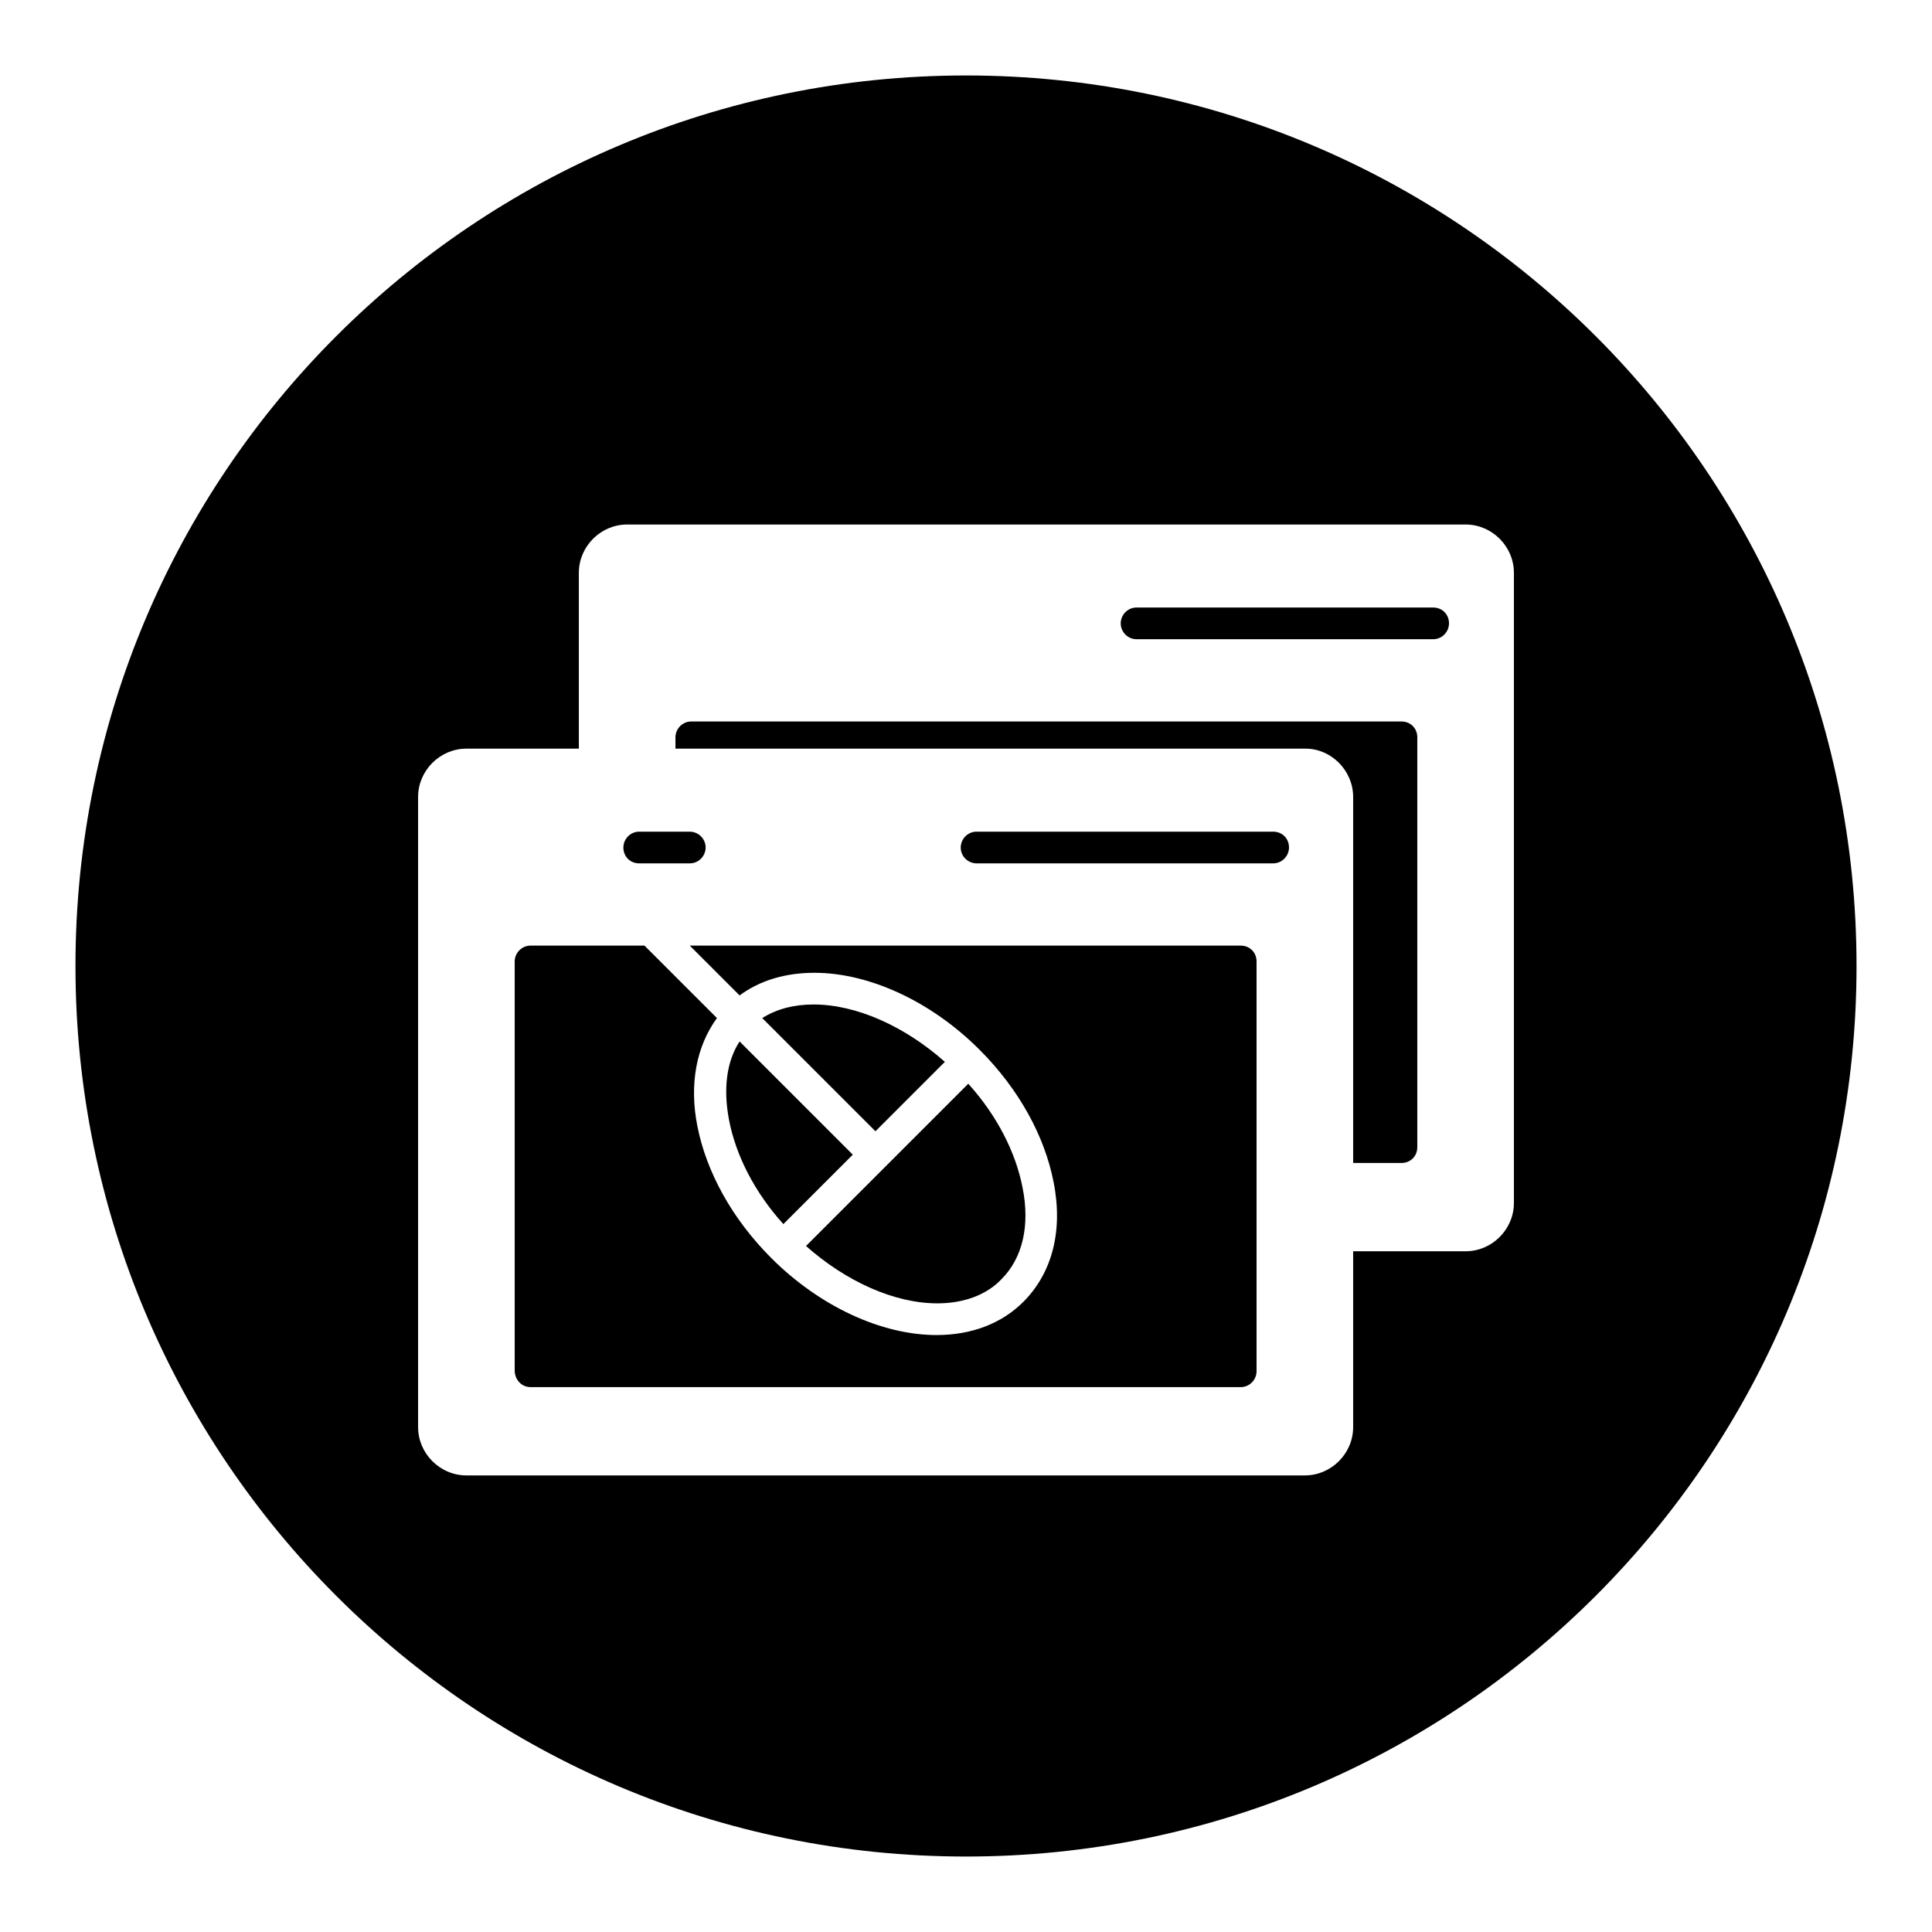
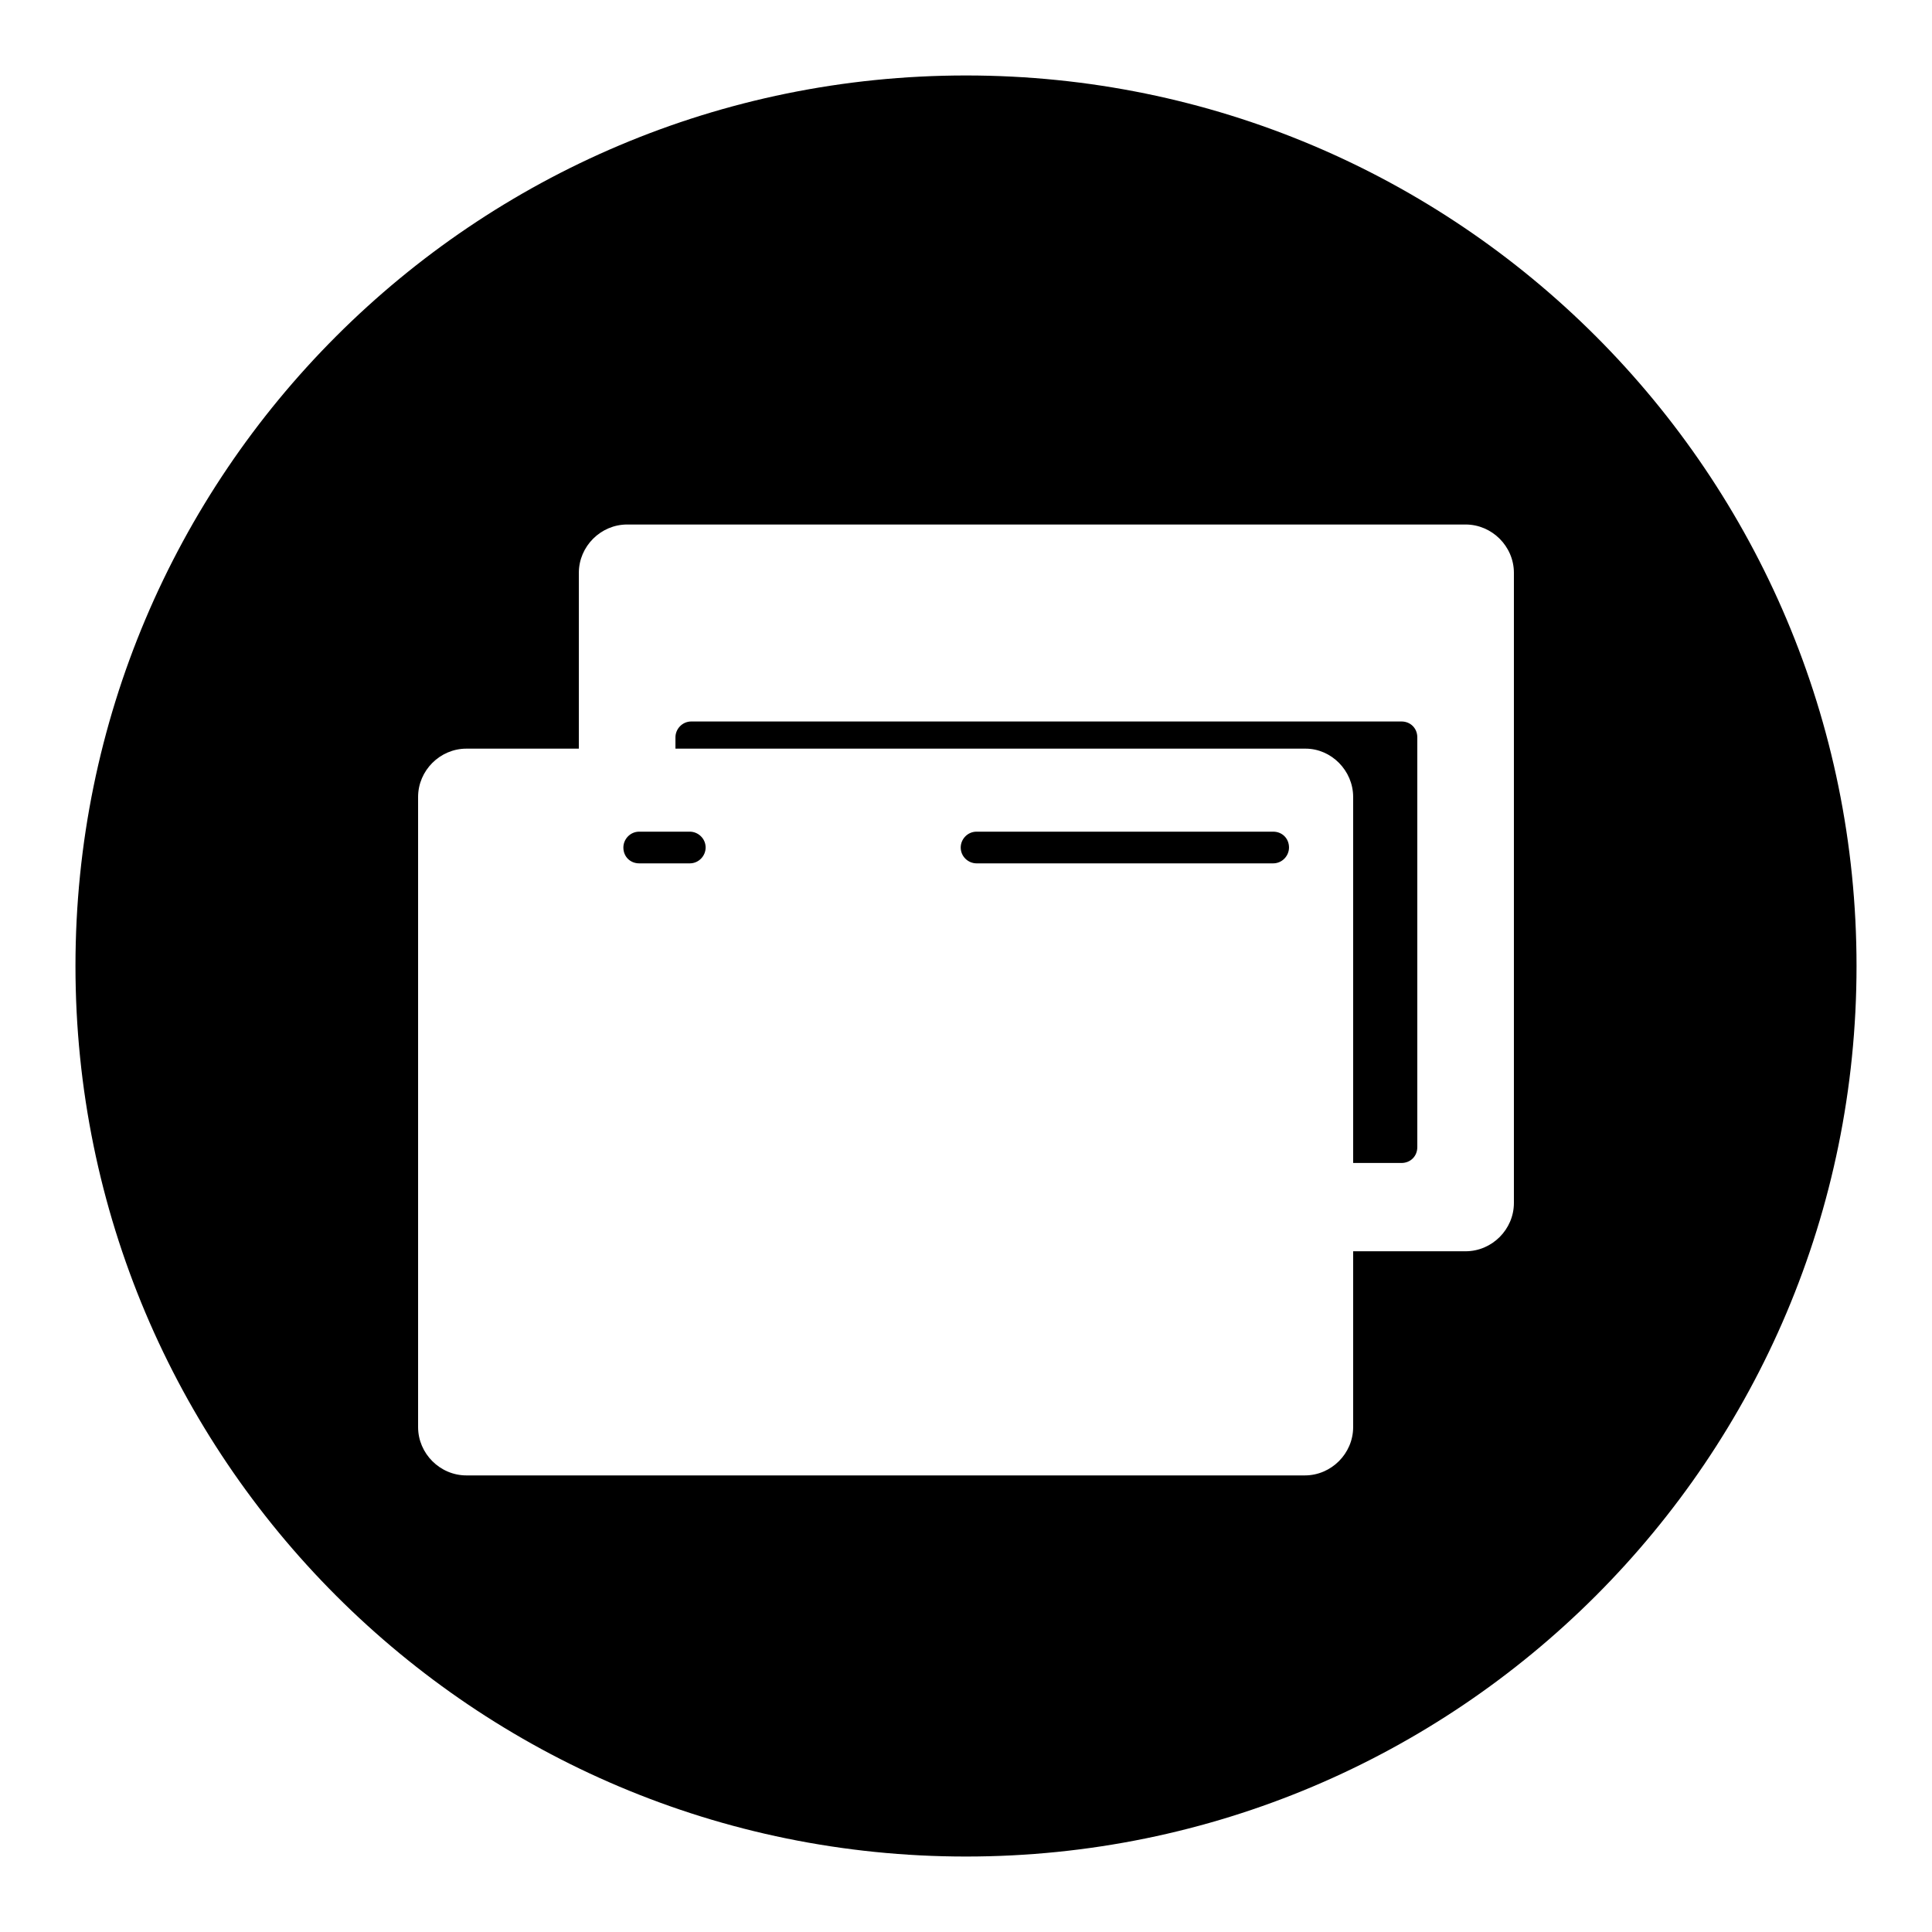
<svg xmlns="http://www.w3.org/2000/svg" version="1.1" x="0px" y="0px" viewBox="0 0 256 256" enable-background="new 0 0 256 256" xml:space="preserve">
  <g>
    <g>
      <g>
        <g>
-           <path fill="#000000" d="M101,134.9l15,15l9.2-9.2c-5.3-4.7-11.7-7.6-17.4-7.6C105.2,133.1,102.9,133.7,101,134.9z" />
-           <path fill="#000000" d="M117.5,154.4l-10.7,10.7c5.3,4.7,11.7,7.6,17.4,7.6c3.5,0,6.5-1.1,8.5-3.2c2.8-2.8,3.8-7.1,2.8-12.1c-0.9-4.7-3.4-9.6-7.2-13.8L117.5,154.4L117.5,154.4L117.5,154.4z" />
-           <path fill="#000000" d="M70.3,183.8h94.1c1.2,0,2.1-1,2.1-2.1v-15.9v-11.7v-26.7c0-1.2-0.9-2.1-2.1-2.1h-73l6.6,6.6c2.7-2,6.1-3,9.9-3c7.3,0,15.5,3.8,21.9,10.2c5.2,5.2,8.6,11.4,9.8,17.5c1.3,6.5-0.2,12.1-4,15.9c-2.9,2.9-6.9,4.4-11.5,4.4c-7.3,0-15.5-3.8-21.9-10.2c-5.2-5.2-8.6-11.4-9.8-17.5c-1.1-5.6-0.1-10.6,2.6-14.3l-9.6-9.6h-8.7h-6.4c-1.2,0-2.1,1-2.1,2.1v54.2C68.2,182.8,69.1,183.8,70.3,183.8z" />
-           <path fill="#000000" d="M96.6,148.4c0.9,4.7,3.4,9.6,7.2,13.8l9.2-9.2l-15-15C96.3,140.6,95.8,144.2,96.6,148.4z" />
-           <path fill="#000000" d="M150.6,84.7h39.3c1.2,0,2.1-1,2.1-2.1c0-1.2-0.9-2.1-2.1-2.1h-39.3c-1.2,0-2.1,1-2.1,2.1S149.4,84.7,150.6,84.7z" />
          <path fill="#000000" d="M84.7,114.4h4.8h1.9c1.2,0,2.1-1,2.1-2.1c0-1.2-1-2.1-2.1-2.1h-1.9h-4.8c-1.2,0-2.1,1-2.1,2.1C82.6,113.5,83.5,114.4,84.7,114.4z" />
          <path fill="#000000" d="M179.3,105.6v48.5h6.4c1.2,0,2.1-0.9,2.1-2.1V97.7c0-1.2-0.9-2.1-2.1-2.1H91.6c-1.2,0-2.1,1-2.1,2.1v1.5h83.5C176.4,99.2,179.3,102.1,179.3,105.6z" />
          <path fill="#000000" d="M168.7,110.2h-39.3c-1.2,0-2.1,1-2.1,2.1c0,1.2,1,2.1,2.1,2.1h39.3c1.2,0,2.1-1,2.1-2.1C170.8,111.1,169.9,110.2,168.7,110.2z" />
          <path fill="#000000" d="M128,246c65.2,0,118-52.8,118-118c0-65.2-52.8-118-118-118C62.8,10,10,62.8,10,128C10,193.2,62.8,246,128,246z M55.4,105.6c0-3.5,2.9-6.4,6.4-6.4h14.9V75.9c0-3.5,2.9-6.4,6.4-6.4h111.1c3.5,0,6.4,2.9,6.4,6.4v83.5c0,3.5-2.9,6.4-6.4,6.4h-14.9v23.3c0,3.5-2.9,6.4-6.4,6.4H61.8c-3.5,0-6.4-2.9-6.4-6.4V105.6L55.4,105.6z" />
        </g>
      </g>
      <g />
      <g />
      <g />
      <g />
      <g />
      <g />
      <g />
      <g />
      <g />
      <g />
      <g />
      <g />
      <g />
      <g />
      <g />
    </g>
  </g>
</svg>